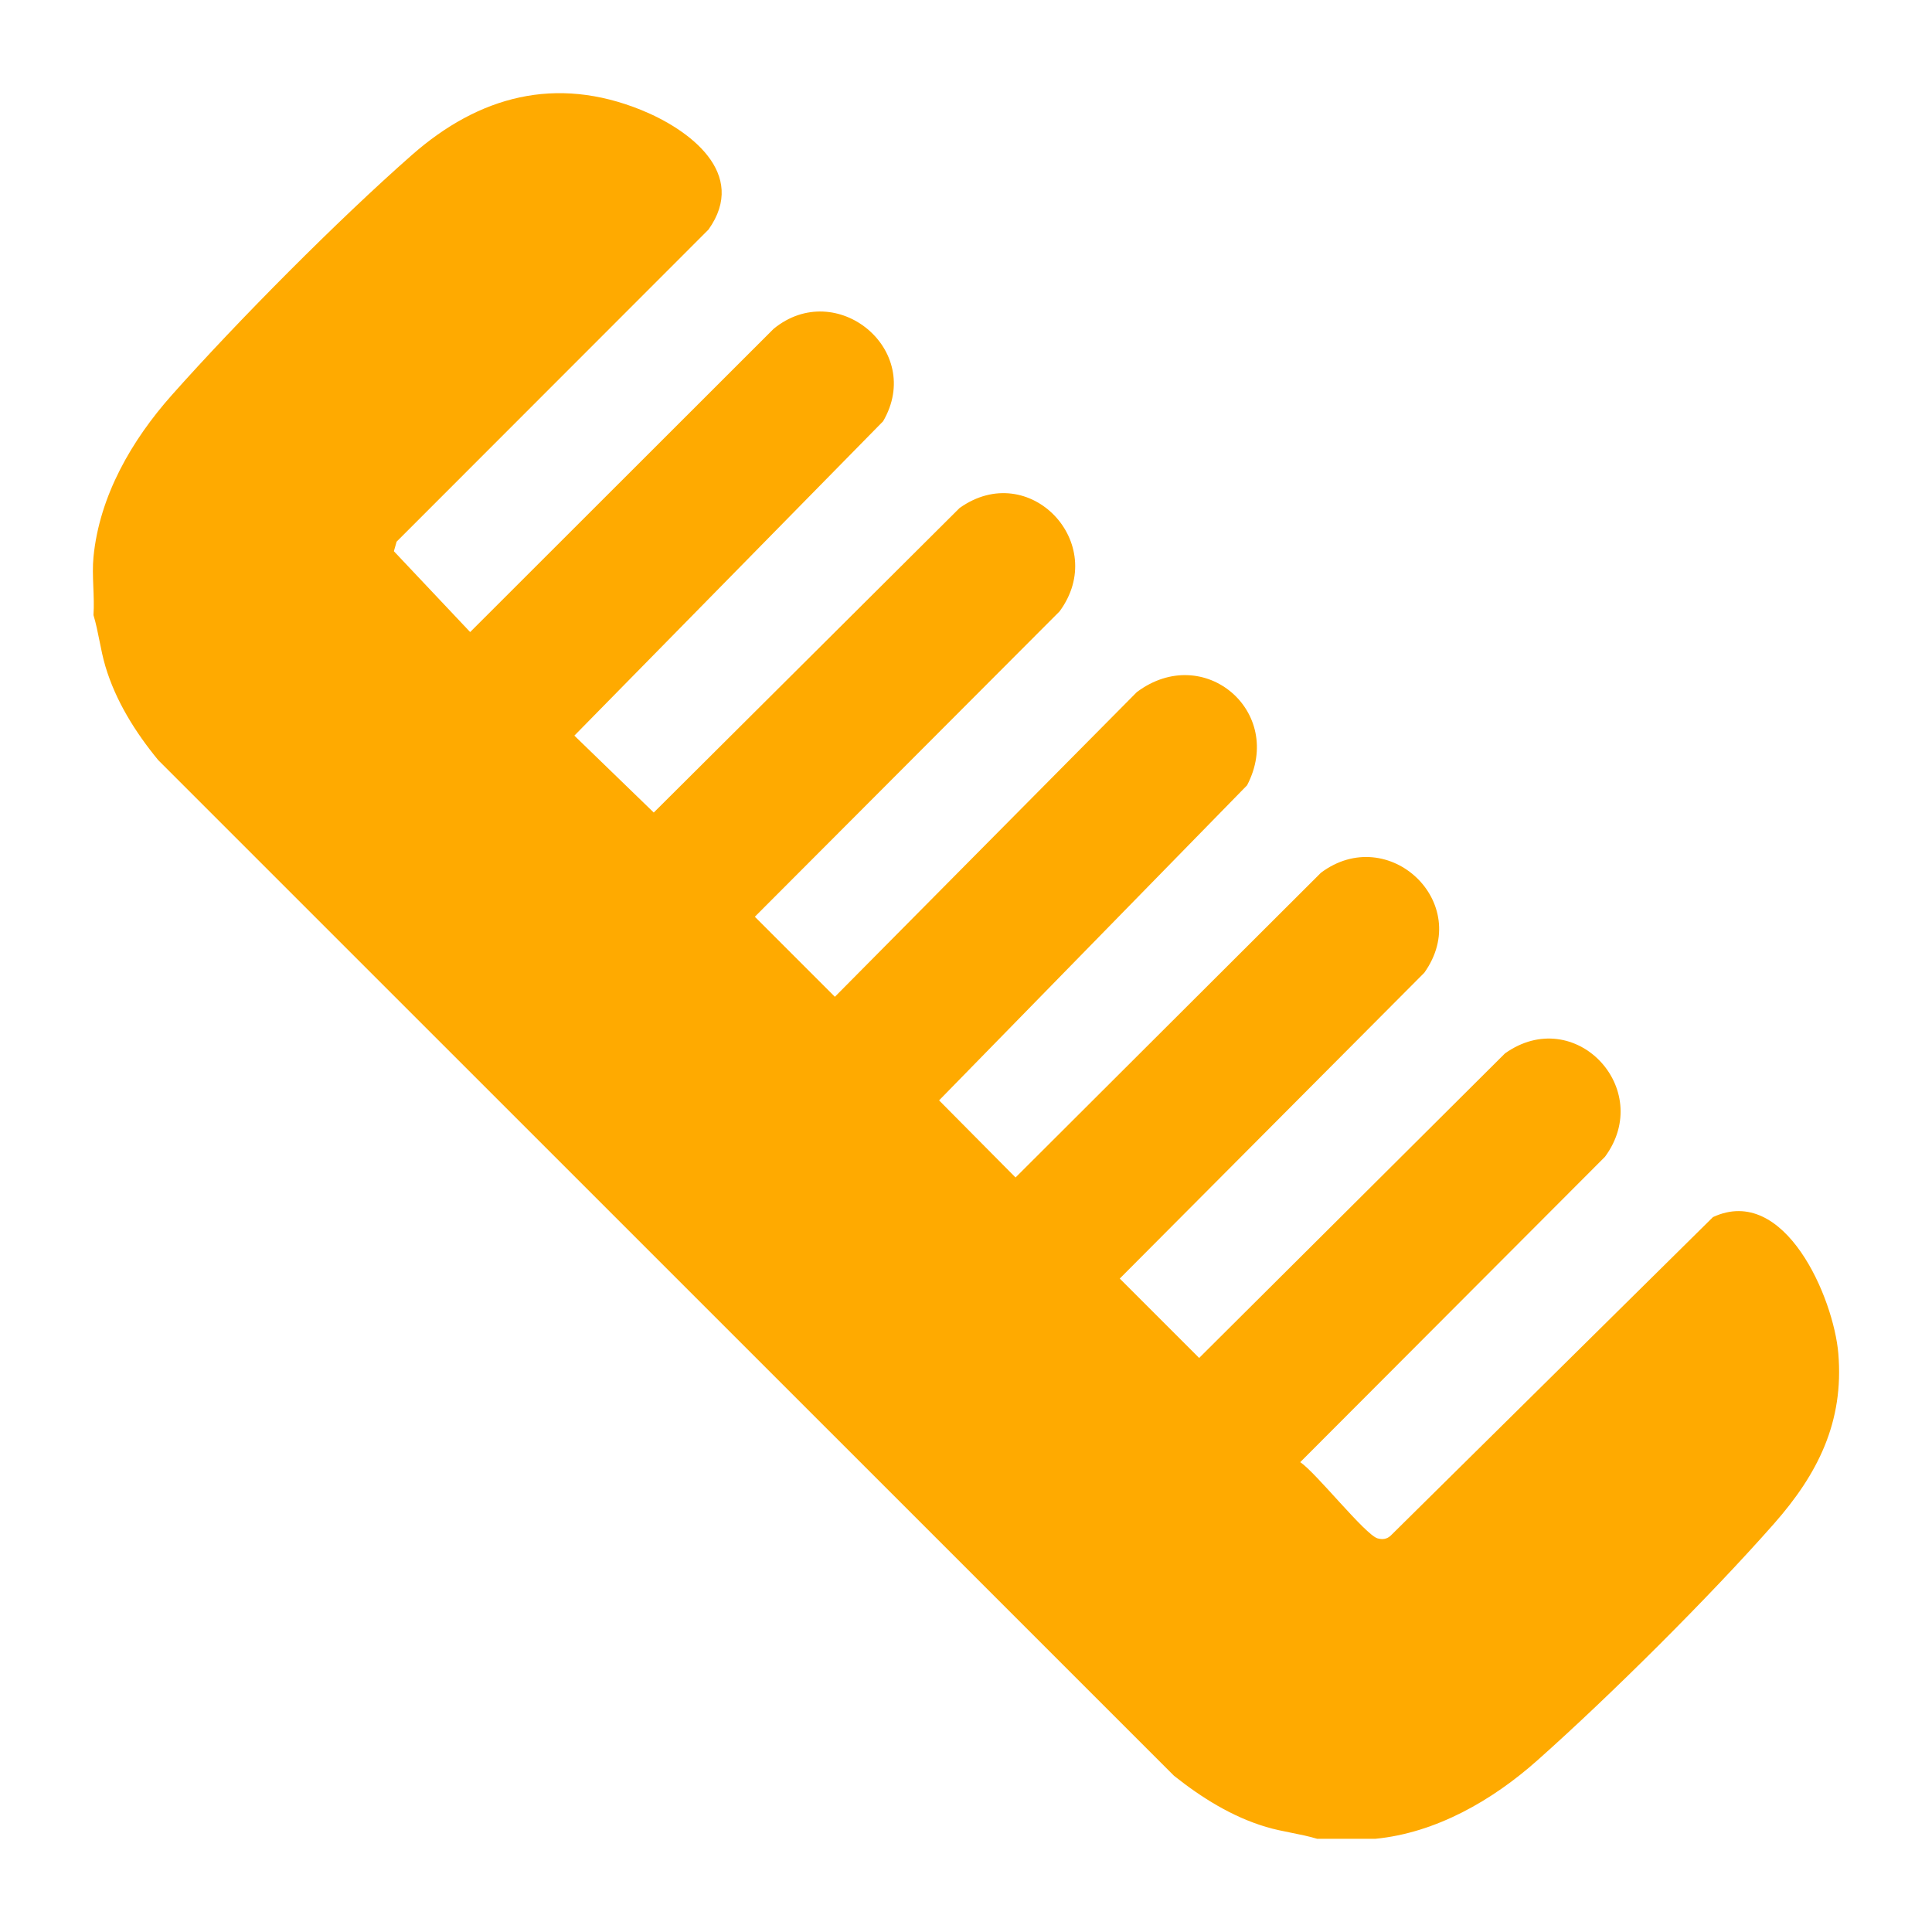
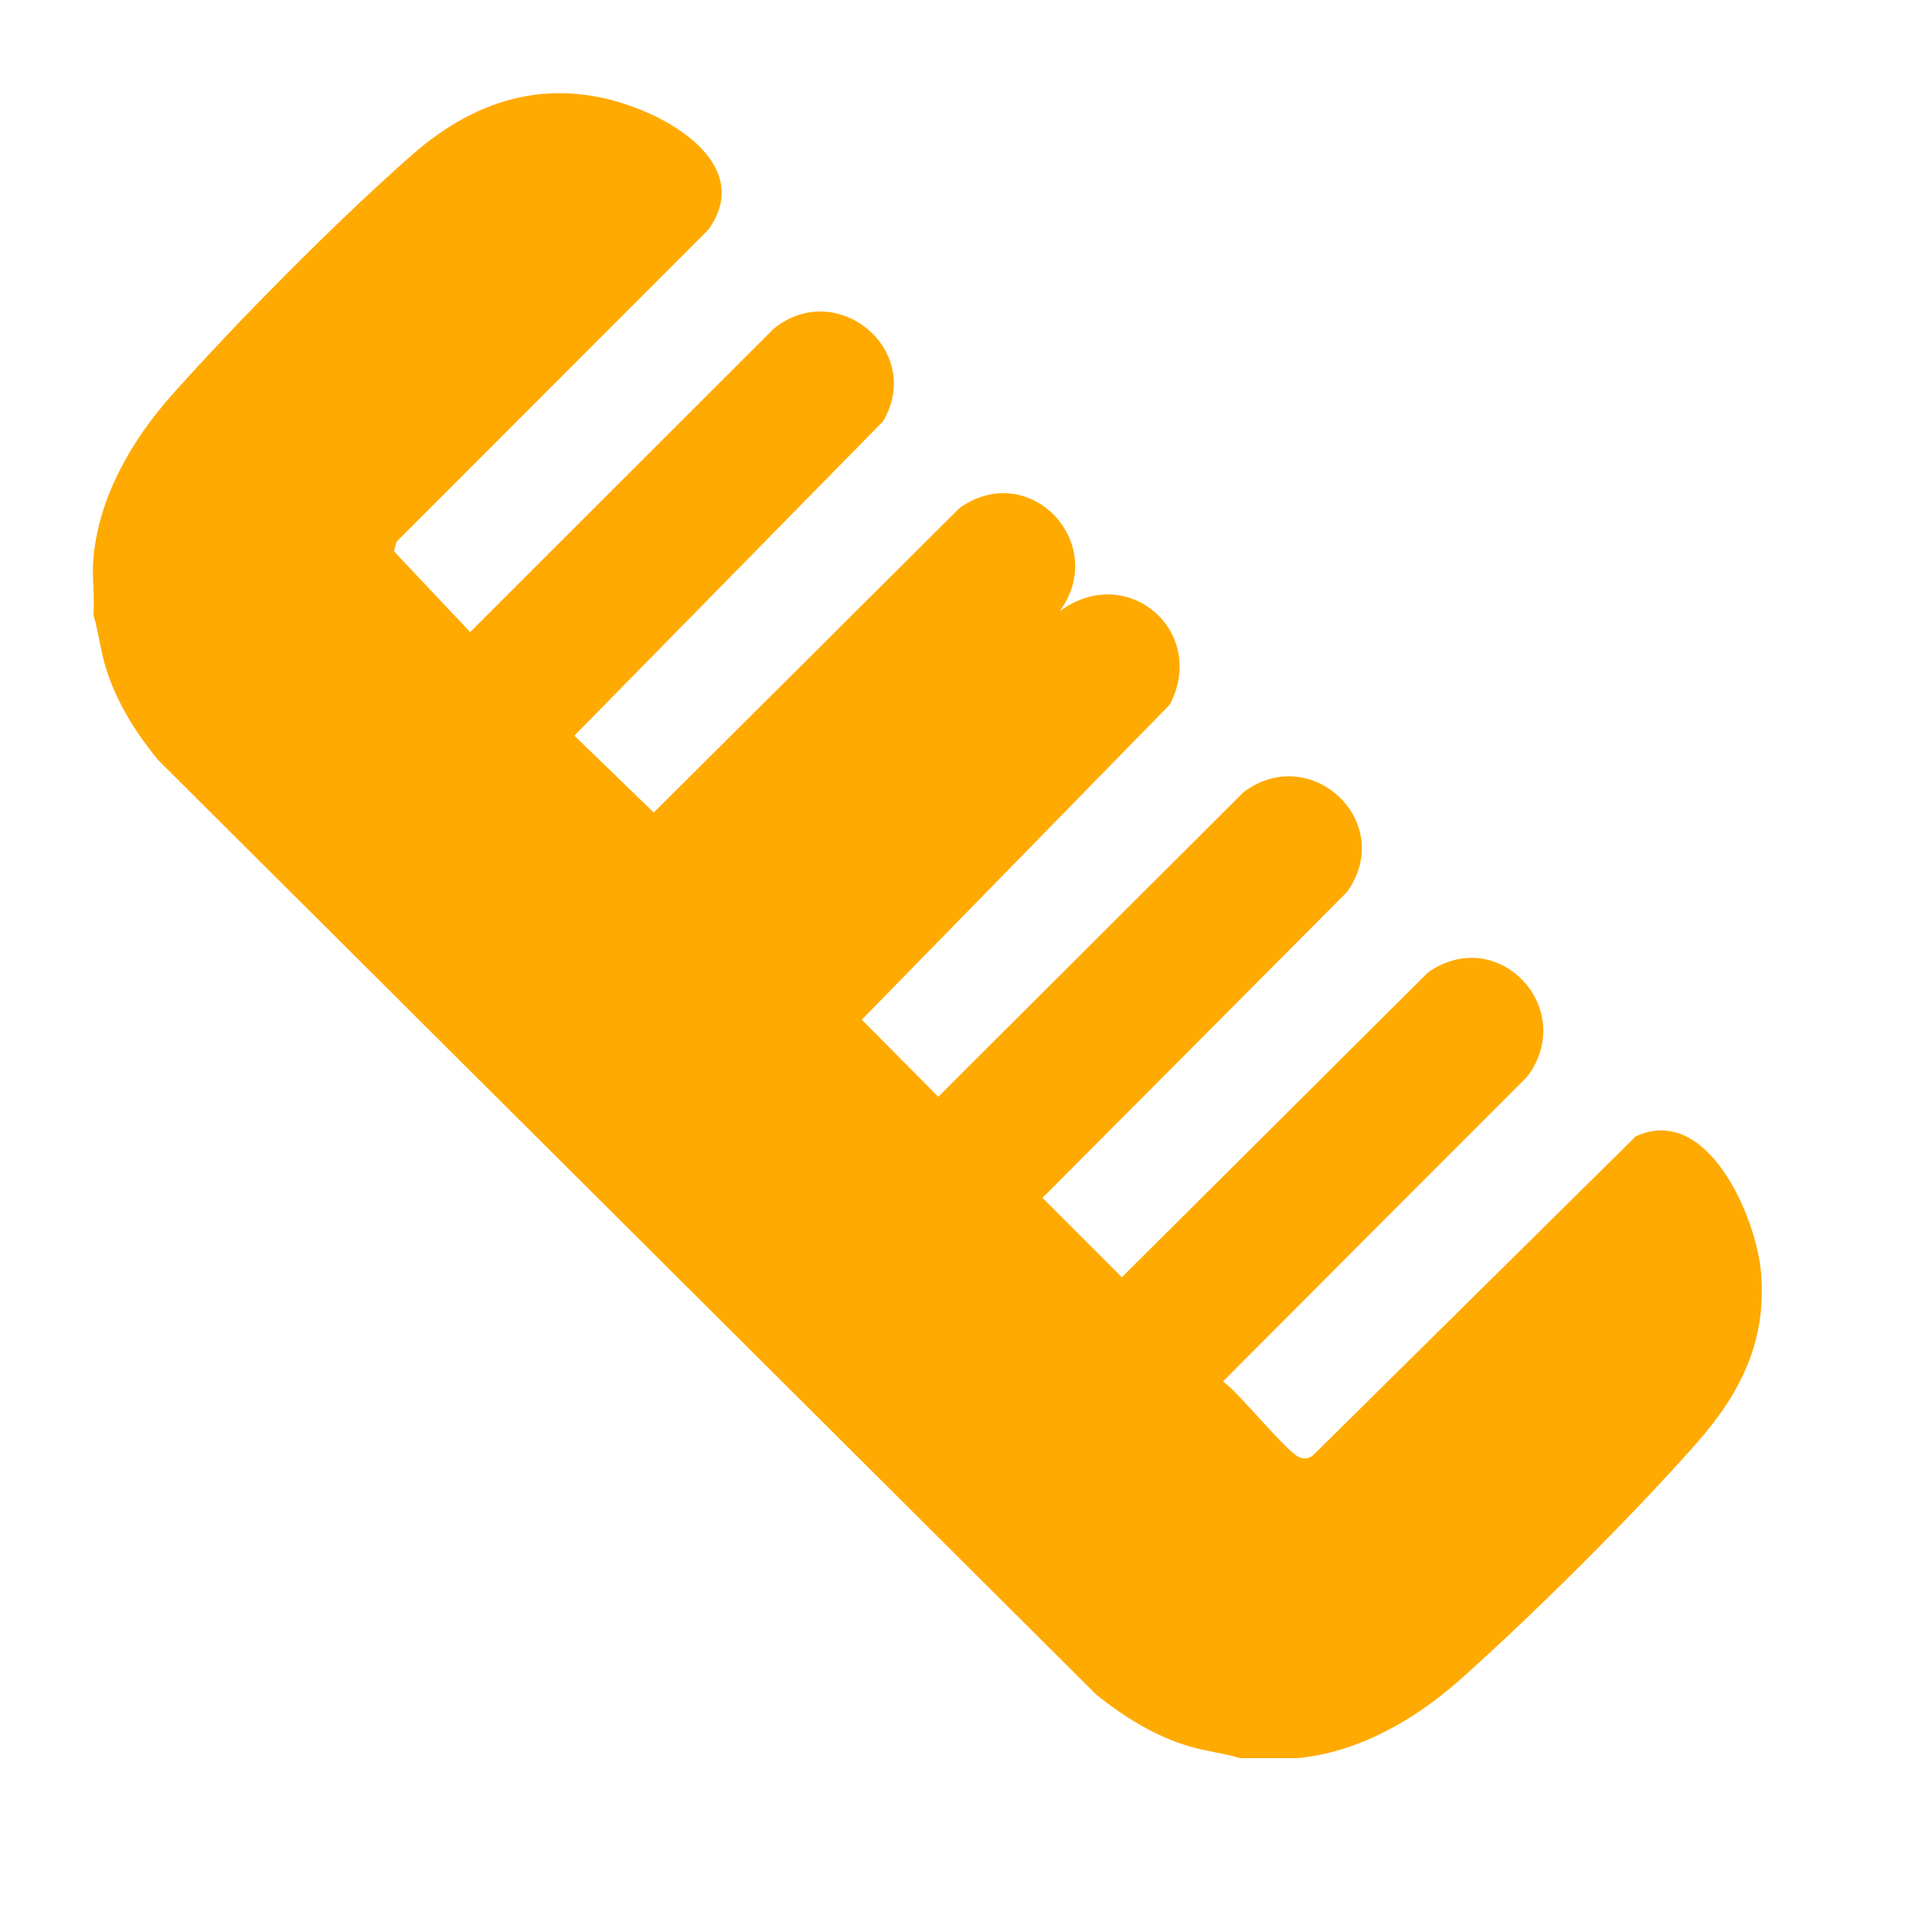
<svg xmlns="http://www.w3.org/2000/svg" id="Layer_1" width="100" height="100" version="1.1" viewBox="0 0 100 100">
  <defs>
    <style>
      .st0 {
        fill: #fa0;
      }
    </style>
  </defs>
-   <path class="st0" d="M4.838,28.837c.309-3.177,1.985-6.058,4.053-8.385,3.394-3.819,8.61-9.076,12.439-12.439,3.461-3.04,7.438-4.111,11.858-2.321,2.487,1.008,5.556,3.284,3.482,6.192l-16.141,16.152-.142.495,3.948,4.184,15.707-15.695c3.241-2.657,7.824,1.087,5.667,4.785l-15.98,16.271,4.109,3.981,15.83-15.763c3.61-2.569,7.768,1.831,5.175,5.351l-15.773,15.806,4.143,4.143,15.63-15.772c3.472-2.593,7.687,1.02,5.706,4.824l-15.942,16.309,3.957,3.991,15.807-15.772c3.487-2.608,7.926,1.556,5.351,5.174l-15.763,15.83,4.109,4.109,15.83-15.763c3.61-2.569,7.768,1.831,5.175,5.351l-15.773,15.806c.814.54,3.365,3.765,4.005,3.945.255.072.478.042.677-.142l16.682-16.488c3.725-1.726,6.247,4.196,6.487,7.062.297,3.544-1.064,6.238-3.325,8.804-3.336,3.785-8.484,8.905-12.262,12.262-2.312,2.055-5.233,3.747-8.385,4.053h-2.999c-.866-.262-1.774-.355-2.648-.616-1.761-.524-3.338-1.514-4.764-2.646L8.186,39.34c-1.18-1.438-2.197-3.057-2.732-4.855-.26-.875-.353-1.782-.616-2.648.068-.97-.093-2.046,0-2.999Z" />
+   <path class="st0" d="M4.838,28.837c.309-3.177,1.985-6.058,4.053-8.385,3.394-3.819,8.61-9.076,12.439-12.439,3.461-3.04,7.438-4.111,11.858-2.321,2.487,1.008,5.556,3.284,3.482,6.192l-16.141,16.152-.142.495,3.948,4.184,15.707-15.695c3.241-2.657,7.824,1.087,5.667,4.785l-15.98,16.271,4.109,3.981,15.83-15.763c3.61-2.569,7.768,1.831,5.175,5.351c3.472-2.593,7.687,1.02,5.706,4.824l-15.942,16.309,3.957,3.991,15.807-15.772c3.487-2.608,7.926,1.556,5.351,5.174l-15.763,15.83,4.109,4.109,15.83-15.763c3.61-2.569,7.768,1.831,5.175,5.351l-15.773,15.806c.814.54,3.365,3.765,4.005,3.945.255.072.478.042.677-.142l16.682-16.488c3.725-1.726,6.247,4.196,6.487,7.062.297,3.544-1.064,6.238-3.325,8.804-3.336,3.785-8.484,8.905-12.262,12.262-2.312,2.055-5.233,3.747-8.385,4.053h-2.999c-.866-.262-1.774-.355-2.648-.616-1.761-.524-3.338-1.514-4.764-2.646L8.186,39.34c-1.18-1.438-2.197-3.057-2.732-4.855-.26-.875-.353-1.782-.616-2.648.068-.97-.093-2.046,0-2.999Z" />
</svg>